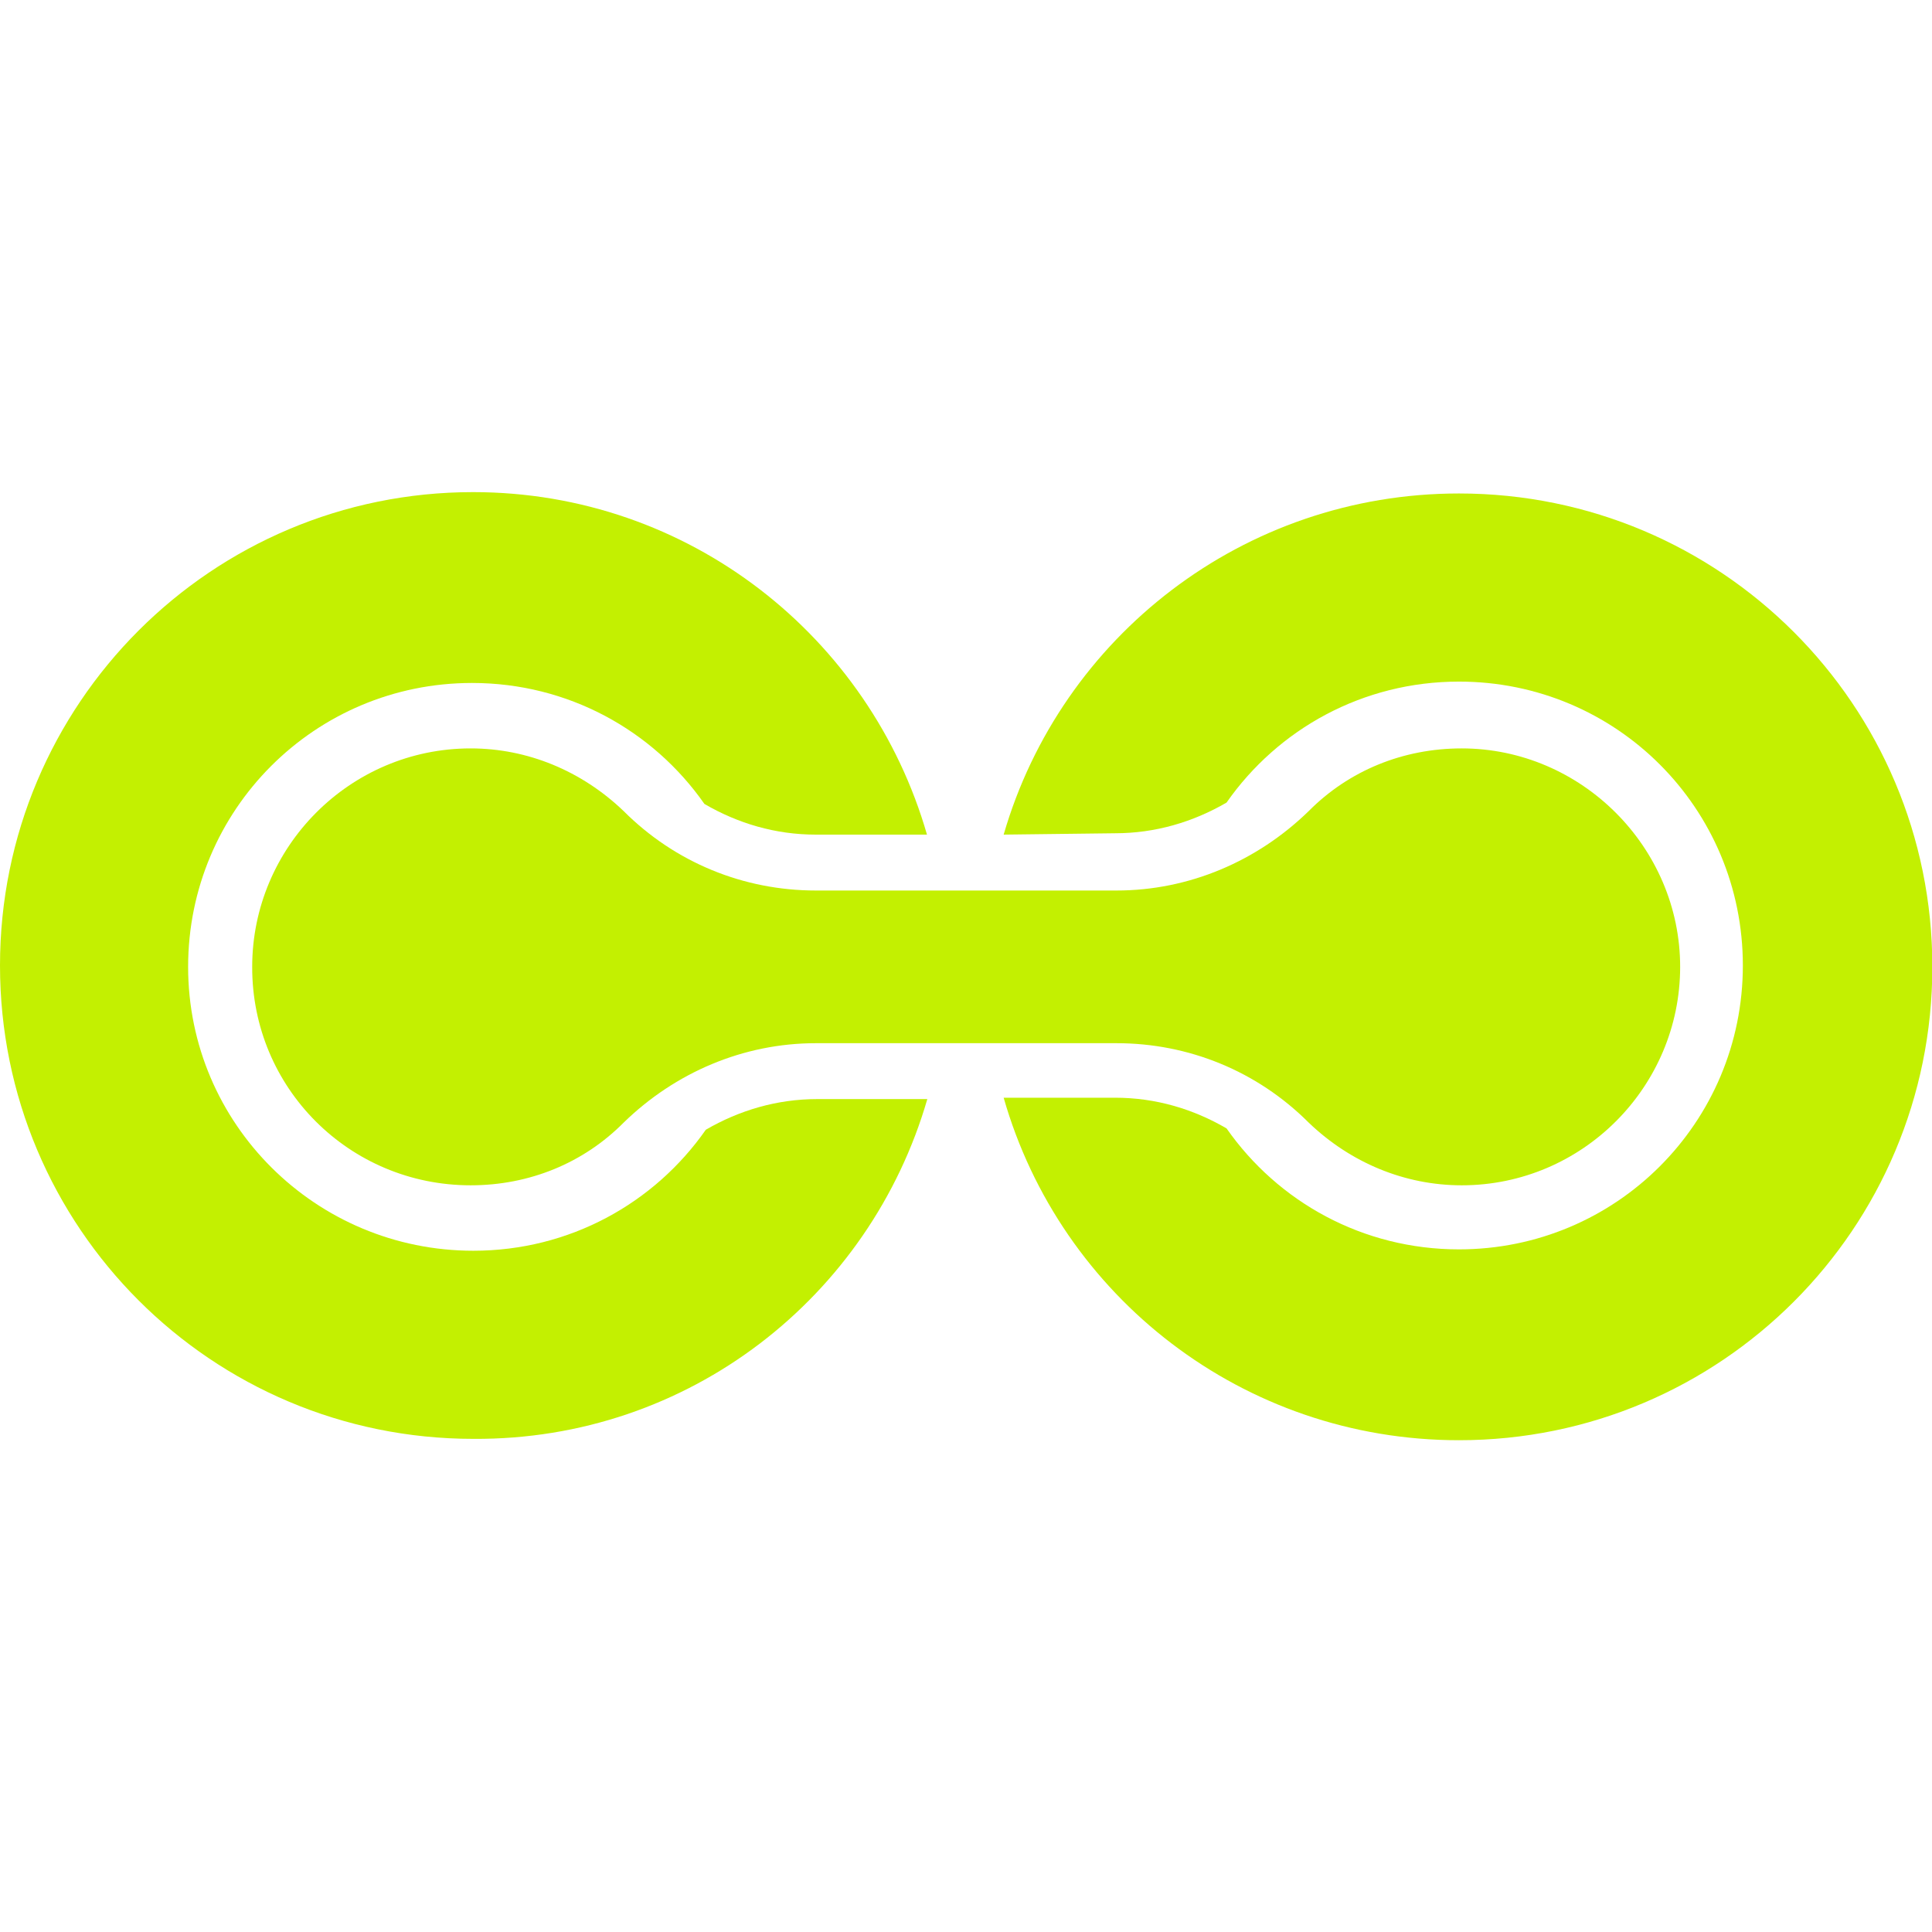
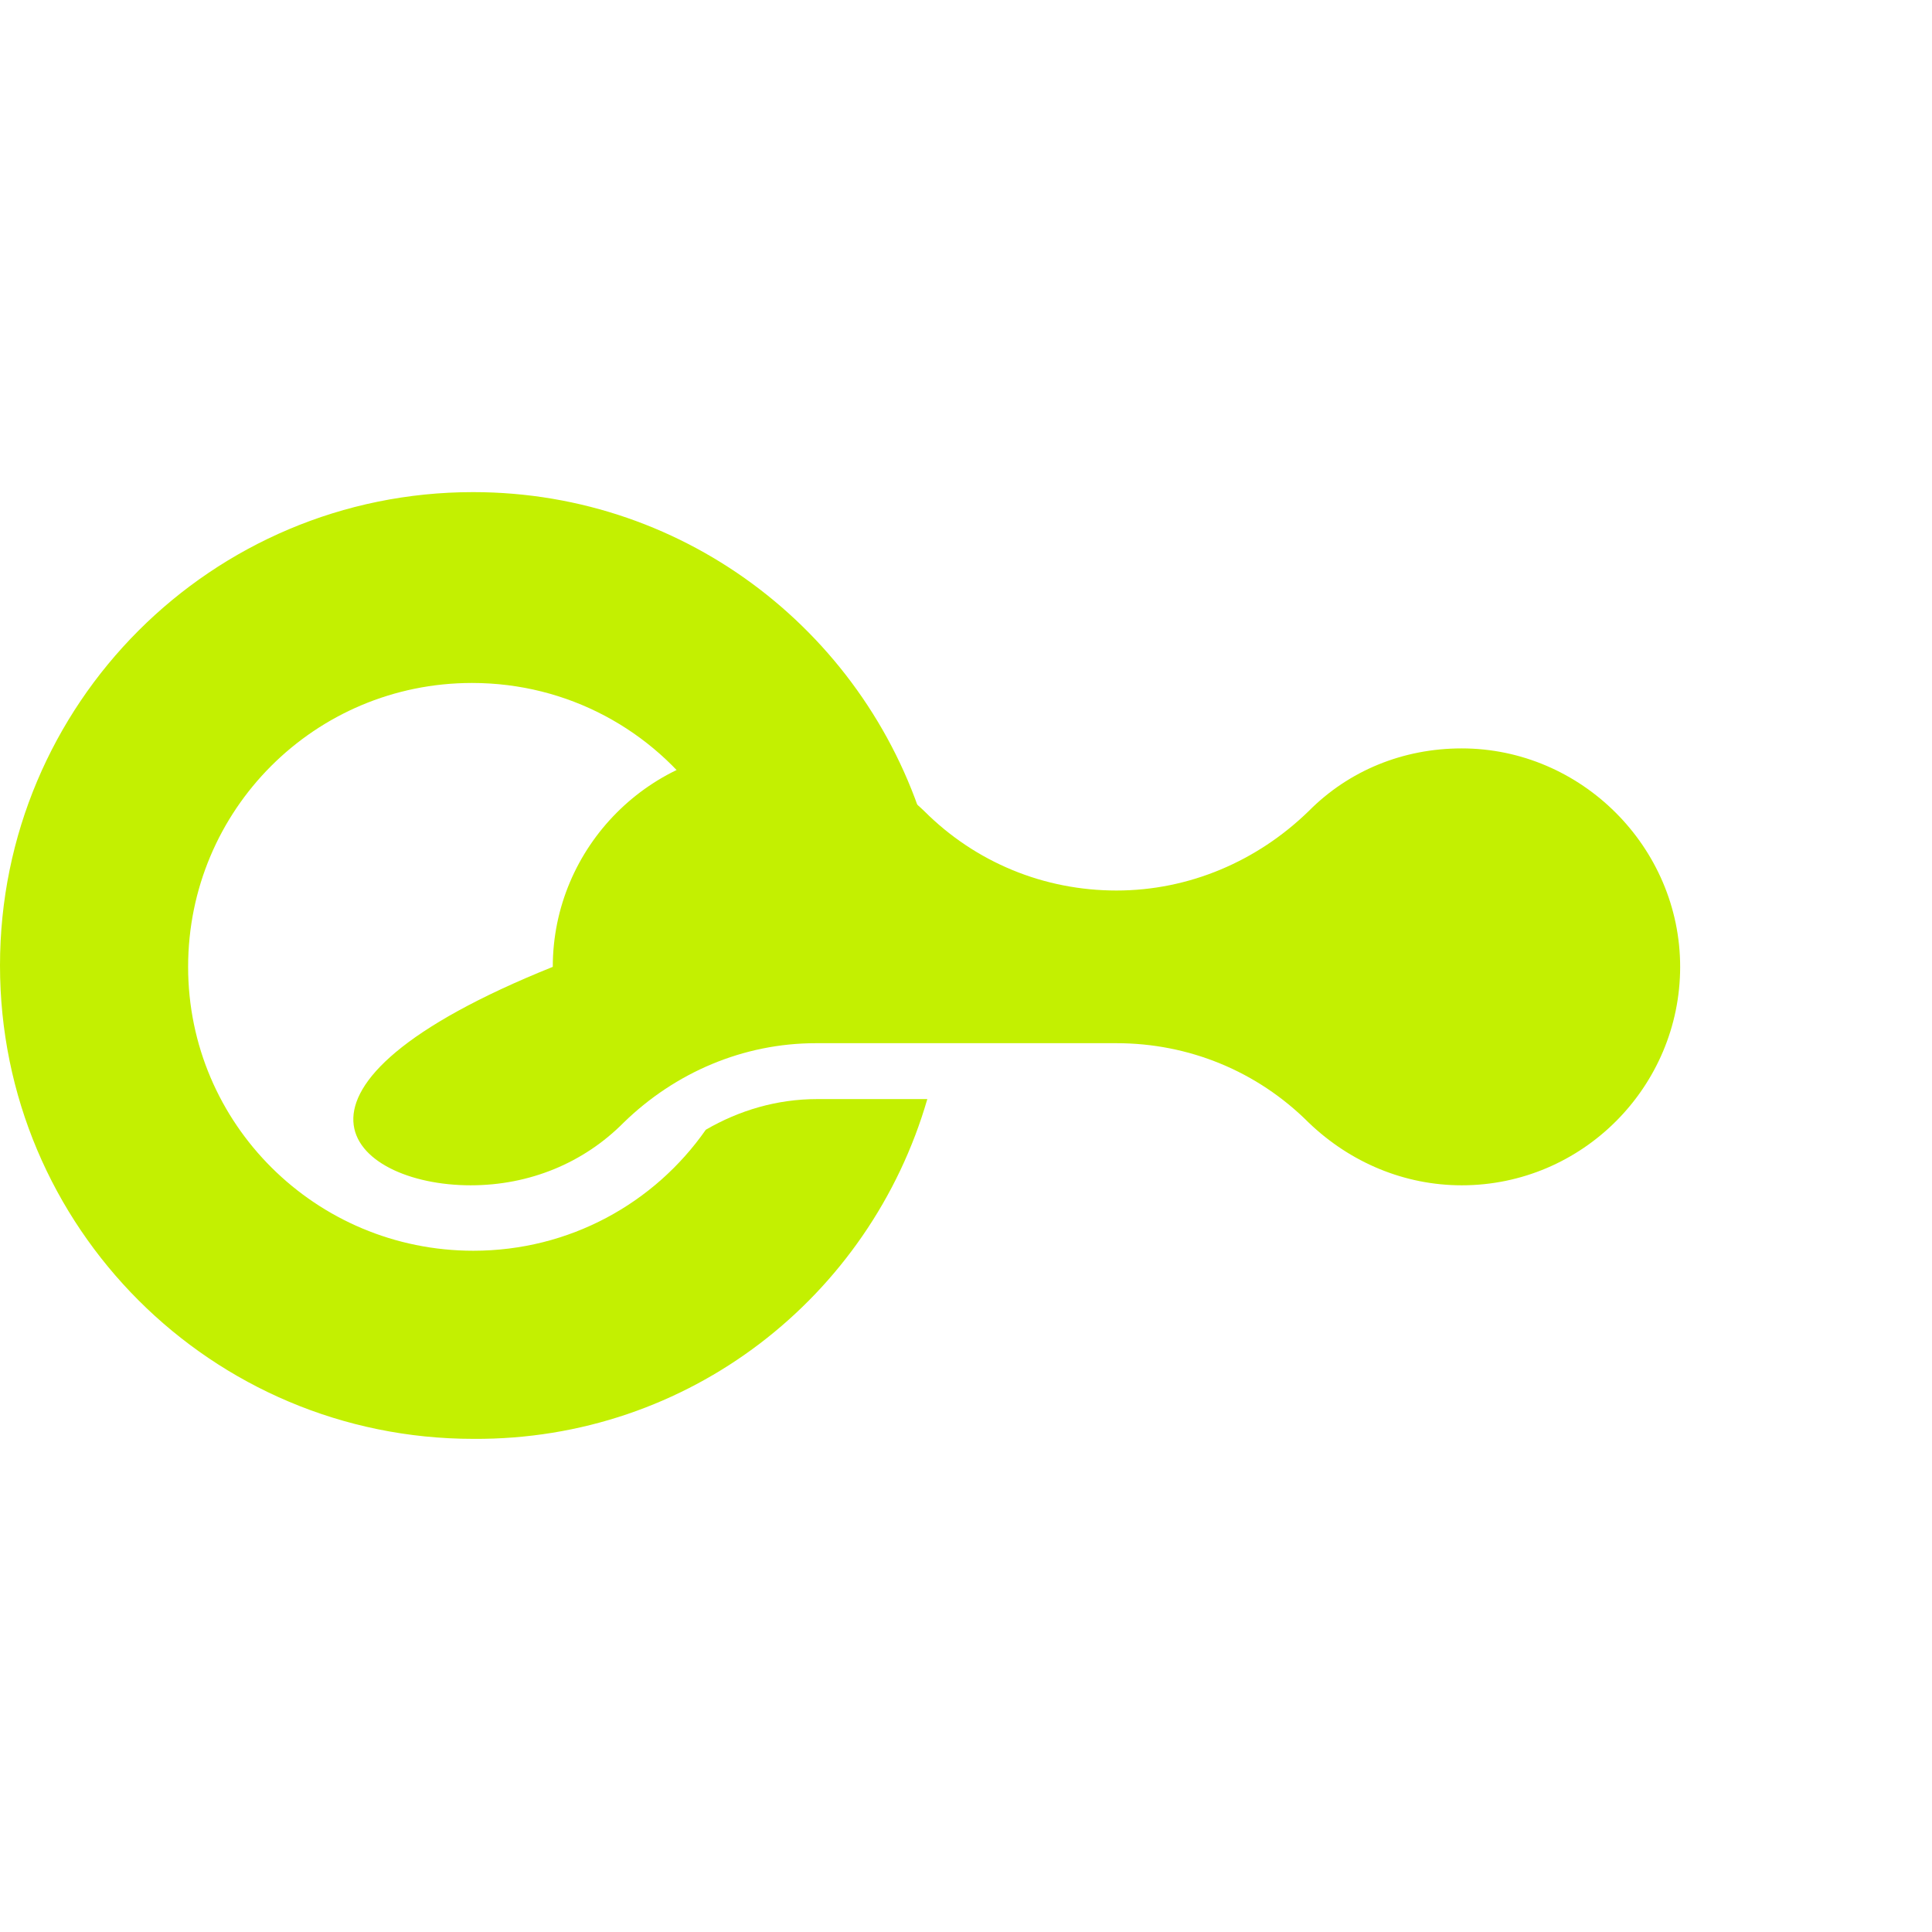
<svg xmlns="http://www.w3.org/2000/svg" version="1.1" id="레이어_1" x="0px" y="0px" viewBox="0 0 566.9 566.9" style="enable-background:new 0 0 566.9 566.9;" xml:space="preserve">
  <style type="text/css">
	.st0{fill:#C3F001;}
</style>
  <path class="st0" d="M239.8,322.5c-11.8,0-22.9,3.3-32.7,9c-15.1,21.6-40,35.5-68.2,35.5c-46.2,0-83.7-37.2-83.7-83.3  s37.2-83.3,83.3-83.3c28.2,0,53.1,13.9,68.2,35.5c9.8,5.7,20.8,9,32.7,9H272c-16.7-58-69.8-100.5-133.2-100.5  C62.1,144.4,0,206.5,0,283.3s62.1,138.9,138.9,138.9c63.3,0.4,116.4-41.7,133.2-99.7H239.8z" />
-   <path class="st0" d="M327.2,244.5c11.8,0,22.9-3.3,32.7-9c15.1-21.6,40-35.5,68.2-35.5c46.2,0,83.3,37.2,83.3,83.3  s-37.2,83.3-83.3,83.3c-28.2,0-53.1-13.9-68.2-35.5c-9.8-5.7-20.8-9-32.7-9h-32.7c16.7,58.4,70.3,100.5,133.6,100.5  c76.8,0,138.9-62.1,138.9-138.9s-62.1-138.9-138.9-138.9c-63.3,0-116.8,42.1-133.6,100.1L327.2,244.5z" />
-   <path class="st0" d="M138.1,347.8c17.2,0,33.1-6.5,44.9-18.4c15.1-14.7,35.1-23.3,56.4-23.3h88.2c21.2,0,41.3,8.2,56.4,23.3  c12.3,11.8,28.2,18.4,44.9,18.4c35.5,0,64.1-29,64.1-64.1s-29-64.1-64.1-64.1c-17.2,0-33.1,6.5-44.9,18.4  c-15.1,14.7-35.1,23.3-56.4,23.3h-88.2c-21.2,0-41.3-8.2-56.4-23.3c-12.3-11.8-28.2-18.4-44.9-18.4c-35.5,0-64.1,29-64.1,64.1  C73.9,319.2,102.5,347.8,138.1,347.8z" />
+   <path class="st0" d="M138.1,347.8c17.2,0,33.1-6.5,44.9-18.4c15.1-14.7,35.1-23.3,56.4-23.3h88.2c21.2,0,41.3,8.2,56.4,23.3  c12.3,11.8,28.2,18.4,44.9,18.4c35.5,0,64.1-29,64.1-64.1s-29-64.1-64.1-64.1c-17.2,0-33.1,6.5-44.9,18.4  c-15.1,14.7-35.1,23.3-56.4,23.3c-21.2,0-41.3-8.2-56.4-23.3c-12.3-11.8-28.2-18.4-44.9-18.4c-35.5,0-64.1,29-64.1,64.1  C73.9,319.2,102.5,347.8,138.1,347.8z" />
</svg>